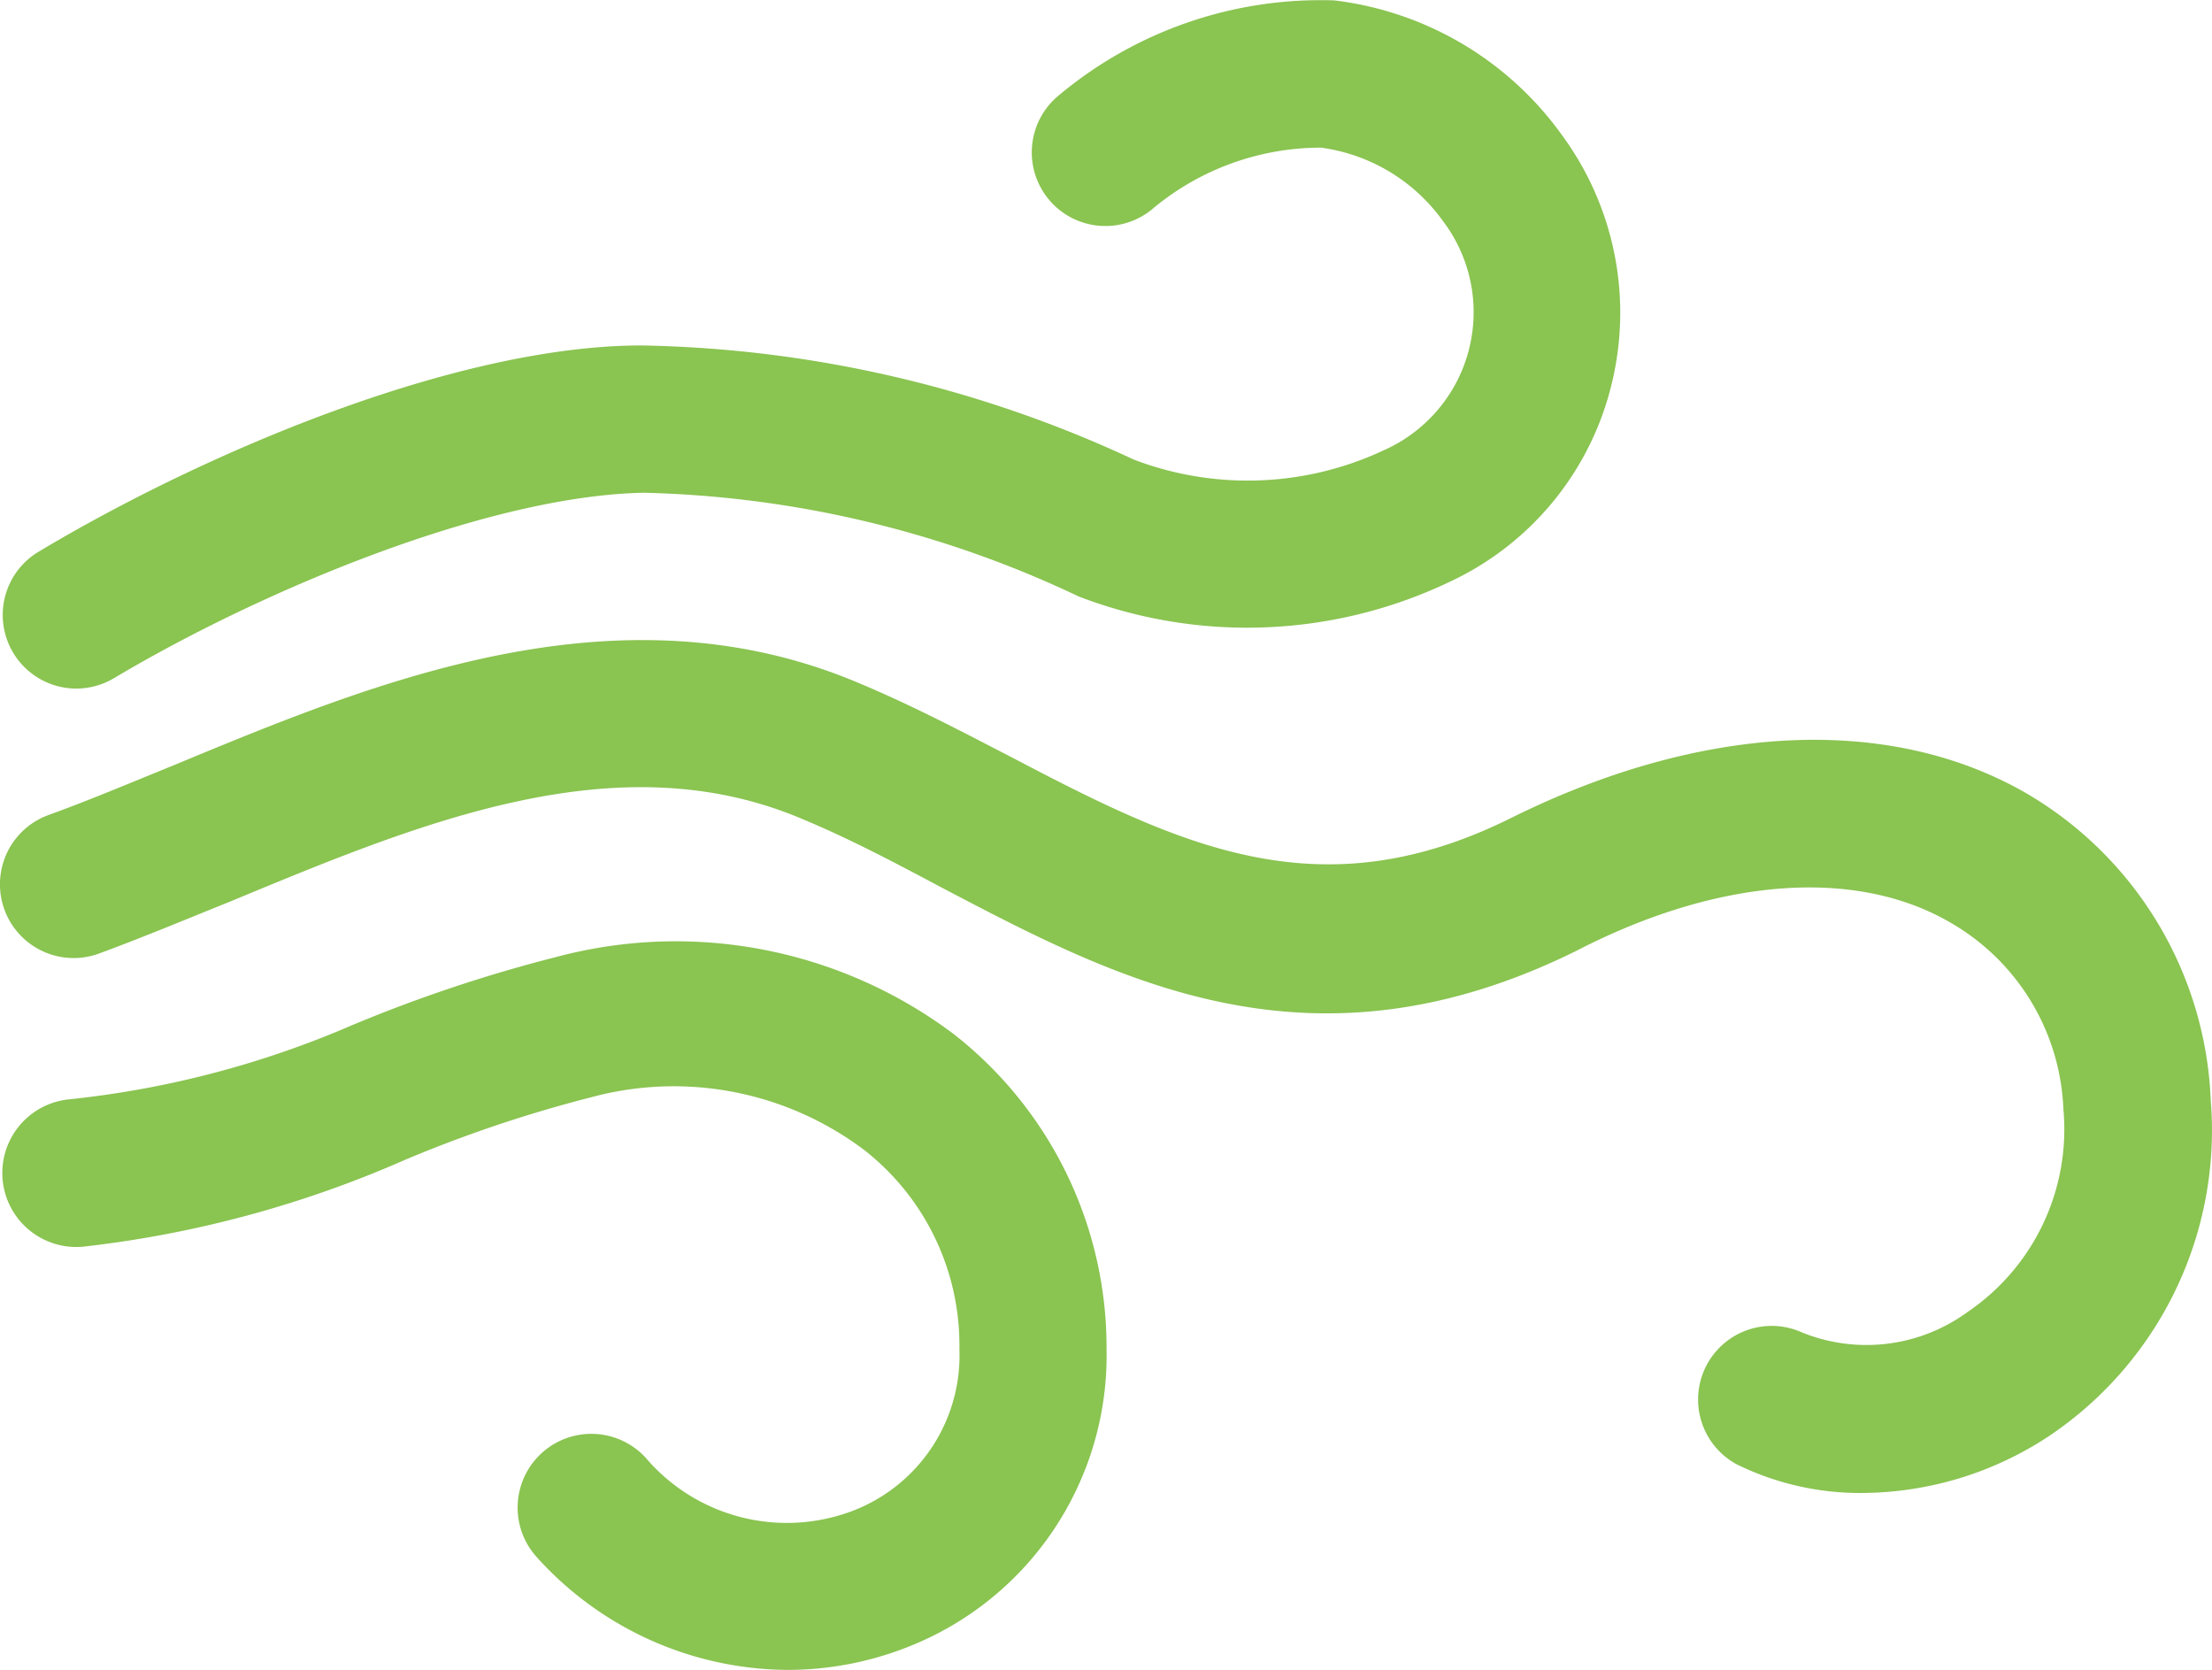
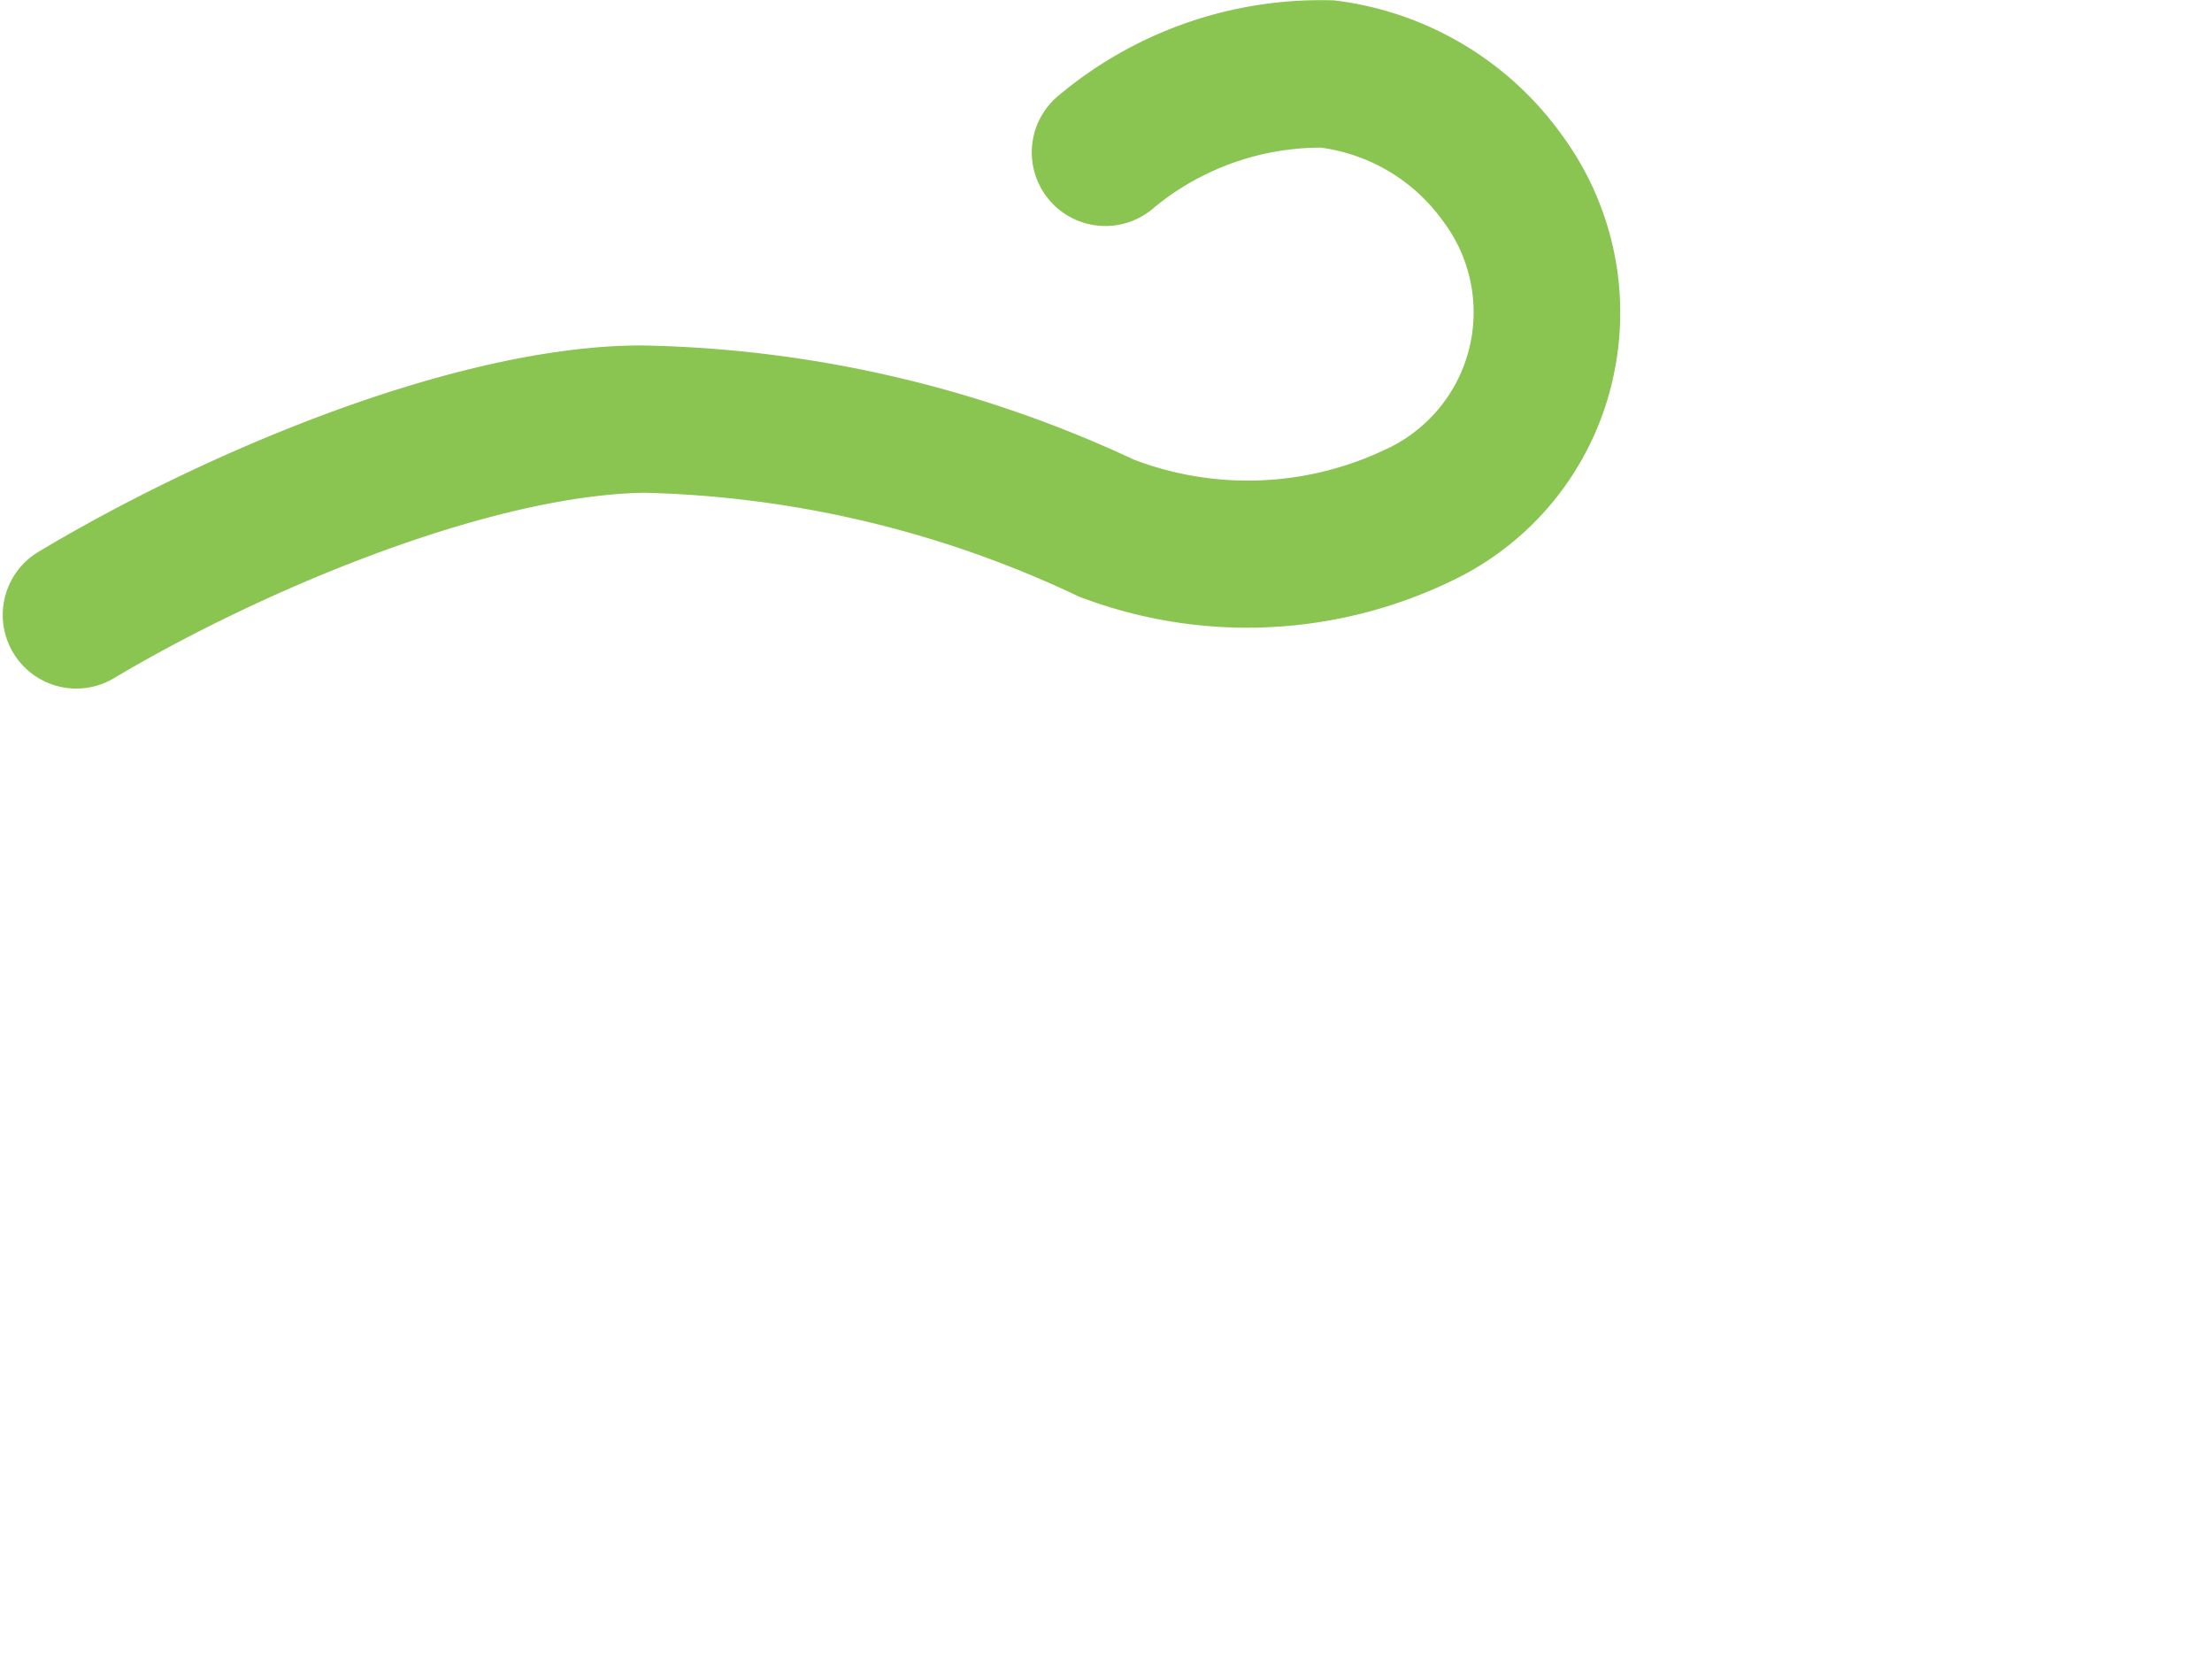
<svg xmlns="http://www.w3.org/2000/svg" viewBox="0 0 52.314 39.484" height="39.484" width="52.314">
  <g transform="translate(-152.59 -3312.556)" data-name="Group 1426" id="Group_1426">
    <path fill="#8ac451" transform="translate(152.617 3311.619)" d="M1.778,17.218a1.746,1.746,0,0,0,.888-.244C6.147,14.9,11.508,12.657,15.2,12.588a25.312,25.312,0,0,1,10.288,2.454,11.122,11.122,0,0,0,8.808-.366,6.962,6.962,0,0,0,3.794-4.665,7.087,7.087,0,0,0-1.166-5.865,7.762,7.762,0,0,0-5.4-3.2,9.648,9.648,0,0,0-6.509,2.245,1.741,1.741,0,1,0,2.262,2.646,6.212,6.212,0,0,1,3.934-1.409A4.242,4.242,0,0,1,34.1,6.165a3.567,3.567,0,0,1-.691,5,3.5,3.5,0,0,1-.7.414,7.569,7.569,0,0,1-5.919.226,28.661,28.661,0,0,0-11.645-2.7C10.795,9.106,4.842,11.614.89,13.98a1.741,1.741,0,0,0,.888,3.238" data-name="Path 2125" id="Path_2125" />
-     <path fill="#8ac451" transform="translate(152.59 3317.991)" d="M52.284,20.576a8.81,8.81,0,0,0-4.369-7.259c-3.238-1.862-7.659-1.655-12.184.592s-7.8.661-11.82-1.446c-1.148-.592-2.333-1.218-3.585-1.741-5.727-2.437-11.542,0-16.207,1.933-1.028.418-2.019.836-2.977,1.183a1.743,1.743,0,0,0,1.2,3.273c.991-.364,2.036-.8,3.116-1.235,4.49-1.863,9.139-3.8,13.507-1.95,1.133.47,2.247,1.062,3.326,1.636,4.124,2.159,8.7,4.6,15,1.48,3.376-1.741,6.6-1.95,8.808-.679a5.33,5.33,0,0,1,2.7,4.421,5.22,5.22,0,0,1-2.262,4.8,4.057,4.057,0,0,1-3.917.487,1.741,1.741,0,0,0-1.549,3.116,6.61,6.61,0,0,0,2.977.679A8.083,8.083,0,0,0,48.49,28.5a8.706,8.706,0,0,0,3.794-7.92" data-name="Path 2126" id="Path_2126" />
-     <path fill="#8ac451" transform="translate(152.613 3320.989)" d="M22.548,16.029A10.948,10.948,0,0,0,13.113,14.2,34.593,34.593,0,0,0,8.274,15.82a22.805,22.805,0,0,1-6.666,1.741,1.749,1.749,0,0,0,.347,3.482,26.154,26.154,0,0,0,7.608-2.055,31.329,31.329,0,0,1,4.4-1.478,7.483,7.483,0,0,1,6.457,1.252,5.855,5.855,0,0,1,2.247,4.7,3.935,3.935,0,0,1-2.525,3.829,4.387,4.387,0,0,1-4.891-1.252,1.743,1.743,0,1,0-2.577,2.349,8.041,8.041,0,0,0,5.936,2.663,7.725,7.725,0,0,0,2.786-.522,7.4,7.4,0,0,0,4.751-7.067,9.4,9.4,0,0,0-3.6-7.433" data-name="Path 2127" id="Path_2127" />
  </g>
</svg>